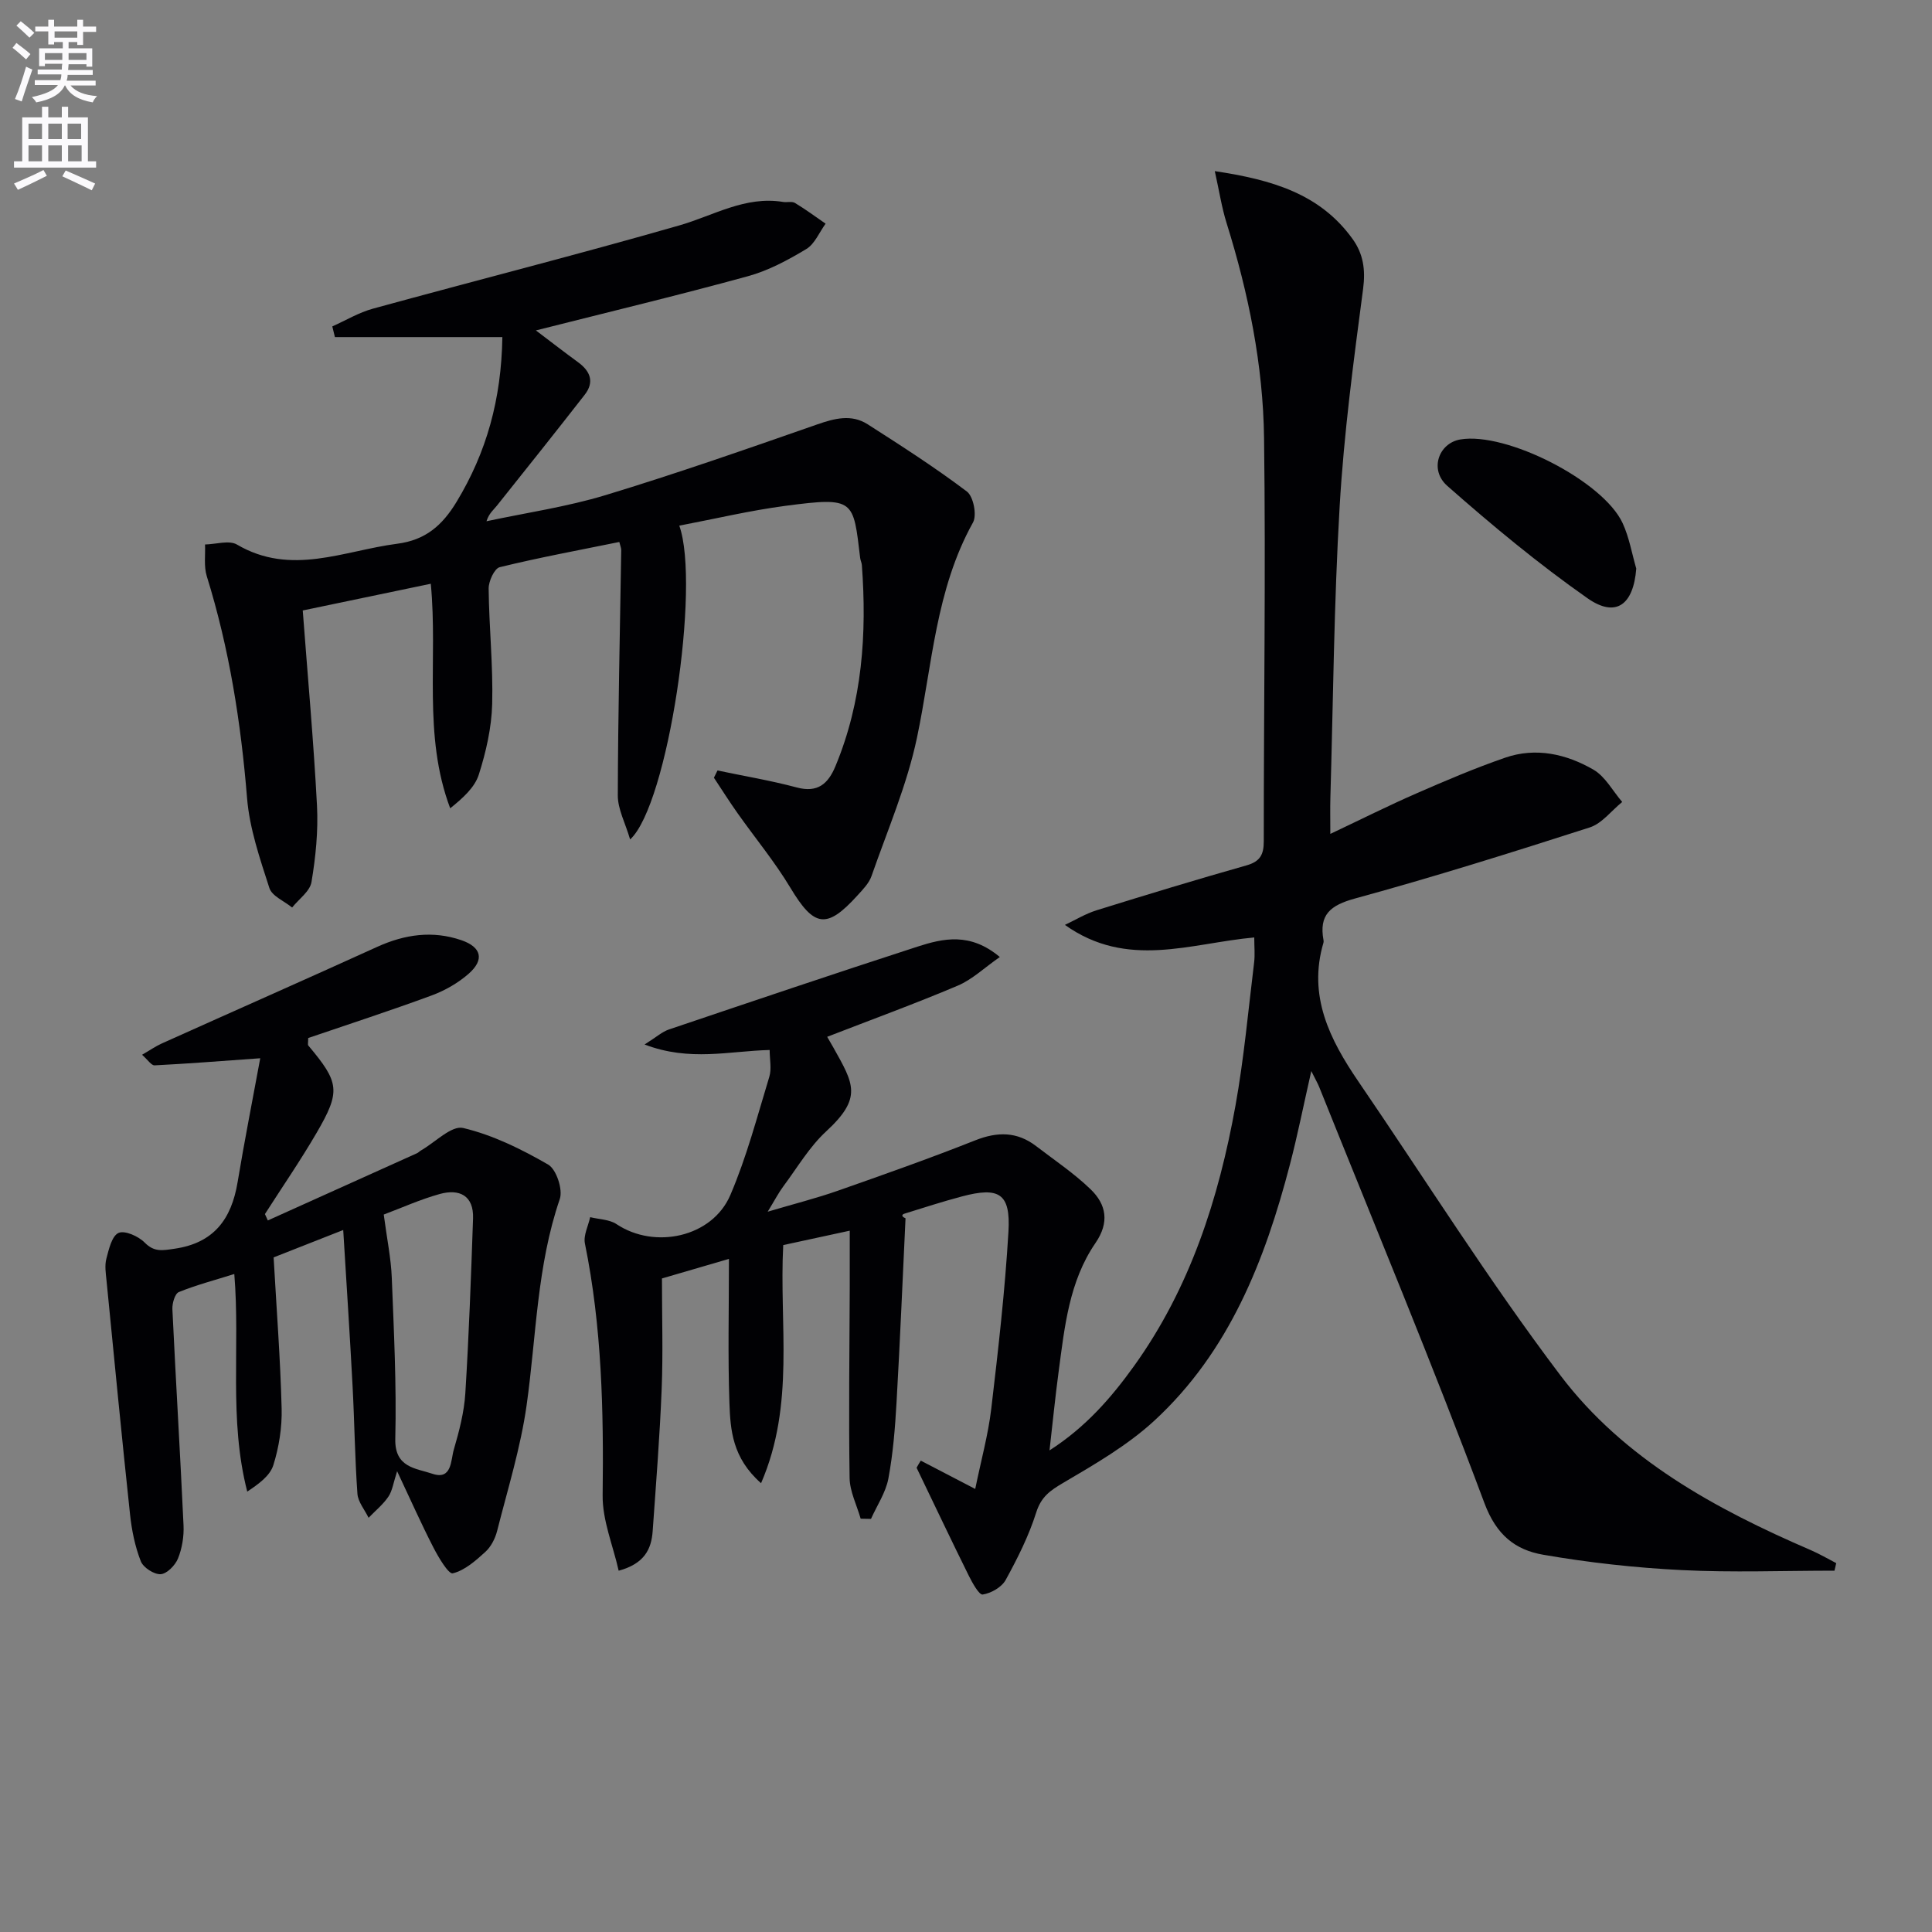
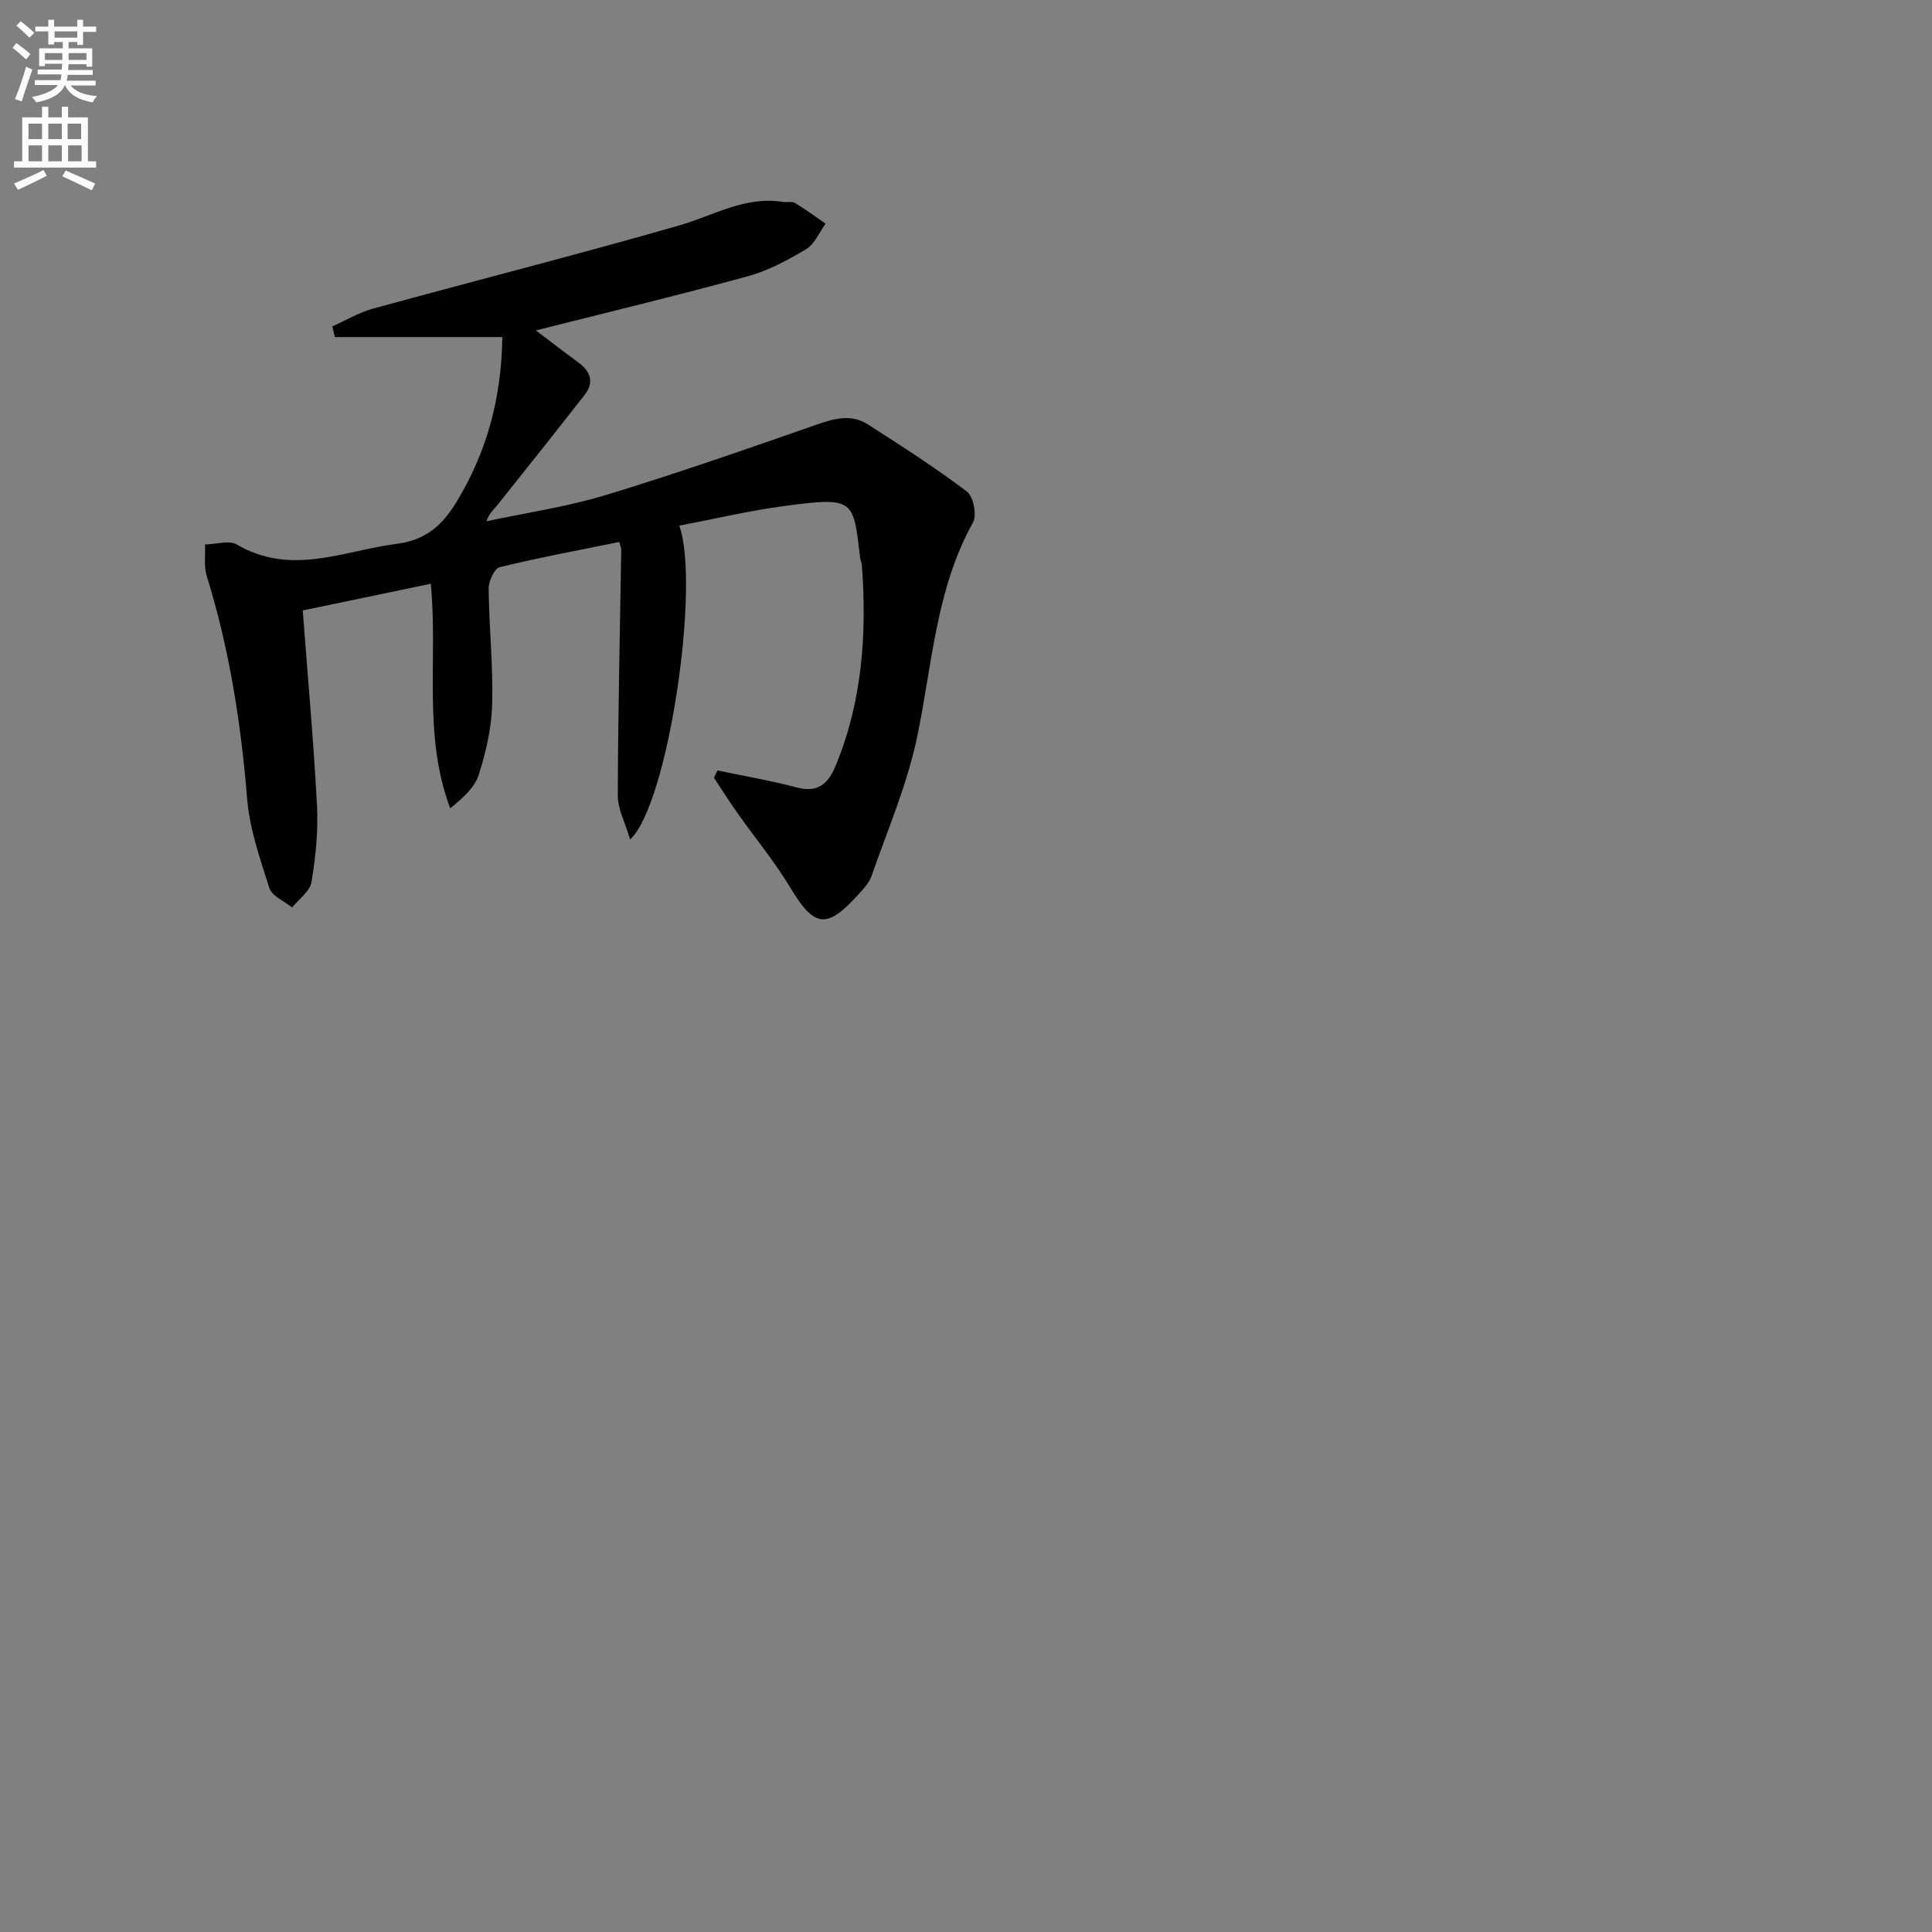
<svg xmlns="http://www.w3.org/2000/svg" enable-background="new 0 0 400 400" viewBox="0 0 400 400">
  <rect x="0" y="0" width="400" height="400" fill="#808080" stroke="none" />
  <path d="m2.6 9.9.8-1c.9.7 1.9 1.4 2.9 2.3l-.9 1.1c-1.1-1-2-1.8-2.8-2.4zm.5 10.6c.9-2.1 1.6-4.3 2.3-6.7.4.2.8.4 1.3.6-.7 2.1-1.5 4.3-2.2 6.6zm.3-15.2.9-.9c1 .8 2 1.6 2.8 2.4l-1 1c-.9-.9-1.8-1.7-2.7-2.5zm12.6-1.2h1.2v1.4h2.7v1.1h-2.7v2.7h-1.2v-.6h-1.8v1.3h4.9v3.8h-1.2v-.5h-3.7c0 .4-.1.9-.1 1.2h5.1v1h-5.2c0 .5-.1.9-.2 1.2h6v1h-5.2c1.1 1.3 2.9 2 5.5 2.2-.4.4-.7.8-.9 1.3-2.9-.5-4.8-1.6-5.7-3.5h-.1c-.8 1.7-2.7 2.9-5.9 3.5-.2-.4-.6-.8-.9-1.1 2.8-.6 4.6-1.4 5.4-2.5h-4.8v-1h5.3c.1-.3.2-.7.2-1.2h-4.9v-1h5c0-.4 0-.8.1-1.2h-3.6v.5h-1.2v-3.7h4.9v-1.3h-1.8v.5h-1.2v-2.7h-2.7v-1h2.7v-1.4h1.2v1.4h4.8zm-6.7 8.3h3.6c0-.4 0-.9 0-1.4h-3.6zm1.9-4.6h4.8v-1.3h-4.7v1.3zm6.7 3.2h-3.7v1.4h3.7z" fill="#fbfafc" />
  <path d="m8.7 22.1h1.3v2.2h2.8v-2.2h1.3v2.2h4.1v9.1h1.7v1.3h-17v-1.3h1.7v-9.1h4.1zm.3 13.1.7 1.2c-1.8.9-3.8 1.9-6 2.9-.2-.4-.5-.8-.8-1.3 2.3-1 4.4-1.9 6.1-2.8zm-3.1-6.4h2.8v-3.2h-2.8zm0 4.6h2.8v-3.3h-2.8zm4.1-4.6h2.8v-3.2h-2.8zm0 4.6h2.8v-3.3h-2.8zm3.6 1.9c2.1.9 4.1 1.8 6.1 2.7l-.7 1.4c-2.2-1.1-4.2-2-6.1-2.9zm3.2-9.7h-2.8v3.2h2.8zm-2.7 7.8h2.8v-3.3h-2.8z" fill="#fbfafc" />
  <g fill="#010104">
-     <path d="m190.64 302.41c3.43 1.78 6.86 3.56 11.27 5.86 1.23-6.01 2.69-11.26 3.32-16.6 1.44-12.2 2.84-24.43 3.56-36.69.46-7.88-1.92-9.32-9.64-7.27-4 1.06-7.94 2.34-11.9 3.57-.44.13-.79.53.23.95-.61 12.7-1.13 25.4-1.86 38.09-.3 5.29-.72 10.61-1.69 15.8-.55 2.91-2.36 5.57-3.6 8.35-.71-.01-1.43-.02-2.14-.04-.8-2.81-2.24-5.61-2.29-8.43-.2-13.15-.02-26.32.03-39.47.01-3.64 0-7.29 0-11.73-5.12 1.11-9.39 2.04-13.77 2.98-.87 16.38 2.5 32.93-4.59 49.3-5.96-5.25-6.35-11.04-6.55-16.59-.34-9.64-.1-19.3-.1-29.85-5.33 1.56-10.01 2.93-13.87 4.05 0 8.02.24 15.48-.06 22.92-.39 9.8-1.17 19.58-1.86 29.37-.26 3.74-1.7 6.77-7.04 8.22-1.17-5.22-3.38-10.43-3.32-15.61.22-17.51-.16-34.9-3.67-52.14-.34-1.67.69-3.63 1.09-5.45 1.84.46 3.98.46 5.46 1.45 7.9 5.26 19.8 2.72 23.55-6.01 3.38-7.87 5.57-16.27 8.08-24.51.5-1.64.07-3.56.07-5.54-8.35.2-16.51 2.45-25.9-1.14 2.47-1.55 3.65-2.64 5.05-3.11 17.12-5.78 34.24-11.57 51.43-17.14 5.35-1.73 10.94-3.01 17.07 2.14-3.21 2.23-5.7 4.65-8.69 5.92-8.83 3.74-17.85 7.03-27.05 10.6.36.63.83 1.43 1.29 2.24 4.2 7.51 6.06 10.36-1.48 17.32-3.5 3.22-6 7.53-8.89 11.4-.97 1.3-1.72 2.77-3.24 5.25 5.53-1.64 10.06-2.78 14.46-4.32 9.55-3.35 19.09-6.72 28.5-10.45 4.61-1.83 8.68-1.83 12.62 1.19 3.81 2.92 7.84 5.62 11.28 8.94 3.25 3.14 3.95 6.84 1 11.13-5.44 7.92-6.38 17.32-7.61 26.53-.7 5.21-1.22 10.43-1.9 16.4 7.47-4.79 12.76-10.87 17.5-17.47 11.6-16.16 17.52-34.61 21-53.9 1.76-9.79 2.65-19.74 3.86-29.63.2-1.6.03-3.24.03-5.2-13.17 1.18-26.26 6.62-39.2-2.6 2.18-1.03 4.28-2.32 6.57-3.03 10.31-3.21 20.64-6.35 31.02-9.29 2.79-.79 3.58-2.2 3.58-4.96-.01-27.83.42-55.66.06-83.48-.19-15.15-3.22-30.01-7.75-44.52-1.01-3.22-1.52-6.6-2.45-10.78 11.83 1.78 21.8 4.67 28.55 14.08 2.18 3.04 2.68 6.31 2.16 10.27-1.98 14.98-3.98 30-4.86 45.07-1.18 20.09-1.34 40.23-1.92 60.36-.06 2.11-.01 4.22-.01 7.44 6.51-3.08 12.09-5.88 17.79-8.37 6.06-2.65 12.16-5.25 18.41-7.41 6.36-2.2 12.66-.76 18.26 2.47 2.46 1.42 4.01 4.42 5.97 6.7-2.23 1.8-4.18 4.45-6.72 5.27-16.11 5.18-32.26 10.25-48.58 14.71-5.13 1.4-7.52 3.36-6.54 8.65.03.16.04.34-.01.5-3.26 11.01 1.29 20.03 7.23 28.74 13.89 20.33 27 41.24 41.83 60.85 13.15 17.37 32.09 27.66 51.86 36.19 1.8.78 3.5 1.78 5.24 2.68-.12.52-.24 1.04-.36 1.56-10.56 0-21.13.41-31.66-.12-9.59-.48-19.2-1.54-28.66-3.18-5.75-1-9.68-4.05-12.16-10.7-10.81-28.93-22.7-57.46-34.2-86.13-.3-.75-.72-1.46-1.64-3.31-1.62 7.13-2.84 13.28-4.42 19.33-5.18 19.89-12.58 38.77-28.08 53.06-5.54 5.1-12.28 9-18.83 12.85-2.73 1.6-4.59 2.89-5.62 6.14-1.53 4.85-3.87 9.51-6.33 13.99-.83 1.5-3.01 2.74-4.75 3.01-.75.12-2.14-2.41-2.89-3.91-3.67-7.41-7.21-14.89-10.8-22.34.28-.54.58-1.01.87-1.47z" />
    <path d="m148.55 159.52c5.47 1.15 11 2.07 16.39 3.51 4.38 1.18 6.53-.78 8.04-4.42 5.56-13.38 6.51-27.37 5.46-41.62-.04-.49-.29-.96-.35-1.46-1.45-12.06-1.08-12.69-15.42-10.81-7.37.97-14.63 2.7-22.03 4.11 4.41 12.33-2.34 57.82-10.18 64.97-.99-3.4-2.56-6.26-2.55-9.12.04-16.92.45-33.84.71-50.76.01-.46-.21-.92-.4-1.71-8.33 1.7-16.6 3.22-24.76 5.22-1.1.27-2.31 2.91-2.29 4.44.08 7.97.94 15.95.73 23.91-.13 4.89-1.27 9.88-2.76 14.57-.85 2.69-3.3 4.88-5.93 7-5.72-15.19-2.51-30.76-4.02-46.49-9.23 1.93-18.24 3.81-26.51 5.53 1.03 13.71 2.25 27.05 2.95 40.41.27 5.25-.27 10.62-1.14 15.82-.32 1.92-2.61 3.52-4.01 5.27-1.63-1.33-4.17-2.36-4.71-4.04-1.96-6.09-4.11-12.32-4.62-18.63-1.27-15.62-3.68-30.95-8.34-45.93-.63-2.03-.27-4.37-.36-6.56 2.23-.04 4.98-.94 6.62.02 11.2 6.58 22.09 1.26 33.15-.17 5.89-.76 9.35-3.8 12.31-8.68 6.19-10.23 9.27-21.18 9.48-34.11-11.71 0-23.19 0-34.67 0-.18-.74-.36-1.48-.54-2.21 2.8-1.25 5.5-2.88 8.43-3.68 21.11-5.79 42.34-11.18 63.38-17.22 7.12-2.04 13.67-6.16 21.52-4.87.82.13 1.83-.17 2.46.21 2.18 1.31 4.24 2.84 6.34 4.29-1.31 1.8-2.25 4.21-4.01 5.26-3.79 2.28-7.84 4.46-12.08 5.62-14.25 3.91-28.62 7.36-43.89 11.22 3.29 2.49 5.97 4.57 8.7 6.56 2.56 1.86 3.48 4.1 1.4 6.77-6 7.7-12.09 15.33-18.17 22.95-.7.88-1.63 1.57-2.16 3.23 8.23-1.76 16.63-2.98 24.65-5.41 14.72-4.47 29.27-9.56 43.8-14.63 3.64-1.27 7.12-2.18 10.48-.03 6.97 4.46 13.95 8.94 20.54 13.92 1.35 1.02 2.1 4.89 1.26 6.4-7.74 13.91-8.43 29.5-11.6 44.56-2.06 9.78-6.1 19.15-9.41 28.64-.52 1.5-1.8 2.8-2.91 4.02-6.4 7.06-8.99 6.57-13.89-1.59-3.24-5.39-7.29-10.28-10.93-15.43-1.7-2.4-3.27-4.89-4.9-7.35.26-.5.5-1 .74-1.5z" />
-     <path d="m53.88 219.1c-8.4.6-15.13 1.13-21.87 1.47-.68.03-1.41-1.15-2.6-2.19 1.65-.95 2.83-1.78 4.13-2.36 14.85-6.68 29.75-13.25 44.57-19.99 5.7-2.59 11.48-3.41 17.42-1.37 4.18 1.44 4.8 4.06 1.48 6.96-2.18 1.91-4.89 3.46-7.62 4.47-8.52 3.14-17.16 5.95-25.58 8.82 0 .95-.13 1.37.02 1.55 6.45 7.68 6.75 9.45 1.71 18.1-3.34 5.73-7.11 11.21-10.69 16.8l.6 1.32c10.29-4.63 20.59-9.27 30.87-13.91.3-.13.53-.4.82-.57 2.95-1.68 6.34-5.24 8.76-4.66 6.15 1.46 12.08 4.39 17.6 7.58 1.69.98 3.07 5.16 2.4 7.12-4.76 13.89-4.86 28.42-6.87 42.7-1.24 8.79-3.92 17.39-6.11 26.04-.4 1.56-1.26 3.25-2.42 4.31-2.01 1.83-4.28 3.85-6.76 4.45-.88.21-2.98-3.34-4.04-5.41-2.5-4.86-4.71-9.86-7.48-15.73-.78 2.39-.98 4.04-1.81 5.27-1.11 1.63-2.71 2.93-4.1 4.37-.8-1.66-2.19-3.28-2.31-4.98-.53-7.46-.61-14.95-1.01-22.42-.55-10.42-1.24-20.84-1.93-32.18-5.67 2.23-10.36 4.08-14.41 5.67.61 10.82 1.4 21.05 1.66 31.29.1 3.91-.55 8-1.72 11.73-.7 2.22-3.07 3.92-5.4 5.47-3.86-15.03-1.43-29.85-2.68-45.05-4.04 1.27-7.86 2.27-11.49 3.74-.81.33-1.38 2.33-1.33 3.52.71 14.94 1.62 29.87 2.31 44.81.1 2.27-.3 4.73-1.15 6.83-.57 1.41-2.3 3.18-3.59 3.25-1.37.07-3.6-1.37-4.11-2.68-1.19-3.04-1.87-6.37-2.22-9.64-1.73-16.16-3.29-32.33-4.88-48.51-.15-1.49-.4-3.08-.03-4.48.51-1.95 1.13-4.7 2.51-5.34 1.28-.59 4.12.67 5.41 1.98 2.01 2.04 3.71 1.64 6.17 1.29 8.17-1.17 11.81-6.14 13.08-13.77 1.4-8.43 3.06-16.83 4.69-25.67zm25.57 32.36c.68 5.14 1.5 9.06 1.66 13 .44 11.14 1 22.29.73 33.43-.15 6.03 4.33 6.09 7.66 7.23 4.08 1.39 3.81-2.77 4.45-4.97 1.11-3.8 2.14-7.74 2.39-11.67.75-12.06 1.18-24.13 1.6-36.21.16-4.77-2.84-6.18-6.88-5.07-4.08 1.13-7.99 2.91-11.61 4.26z" />
-     <path d="m338.77 117.72c-.58 7.5-4.21 10.27-10.11 6.13-10.13-7.1-19.72-15.06-29.01-23.25-3.79-3.34-1.79-8.84 2.67-9.61 9.51-1.64 29.62 8.58 33.64 17.35 1.35 2.93 1.9 6.24 2.81 9.38z" />
  </g>
</svg>